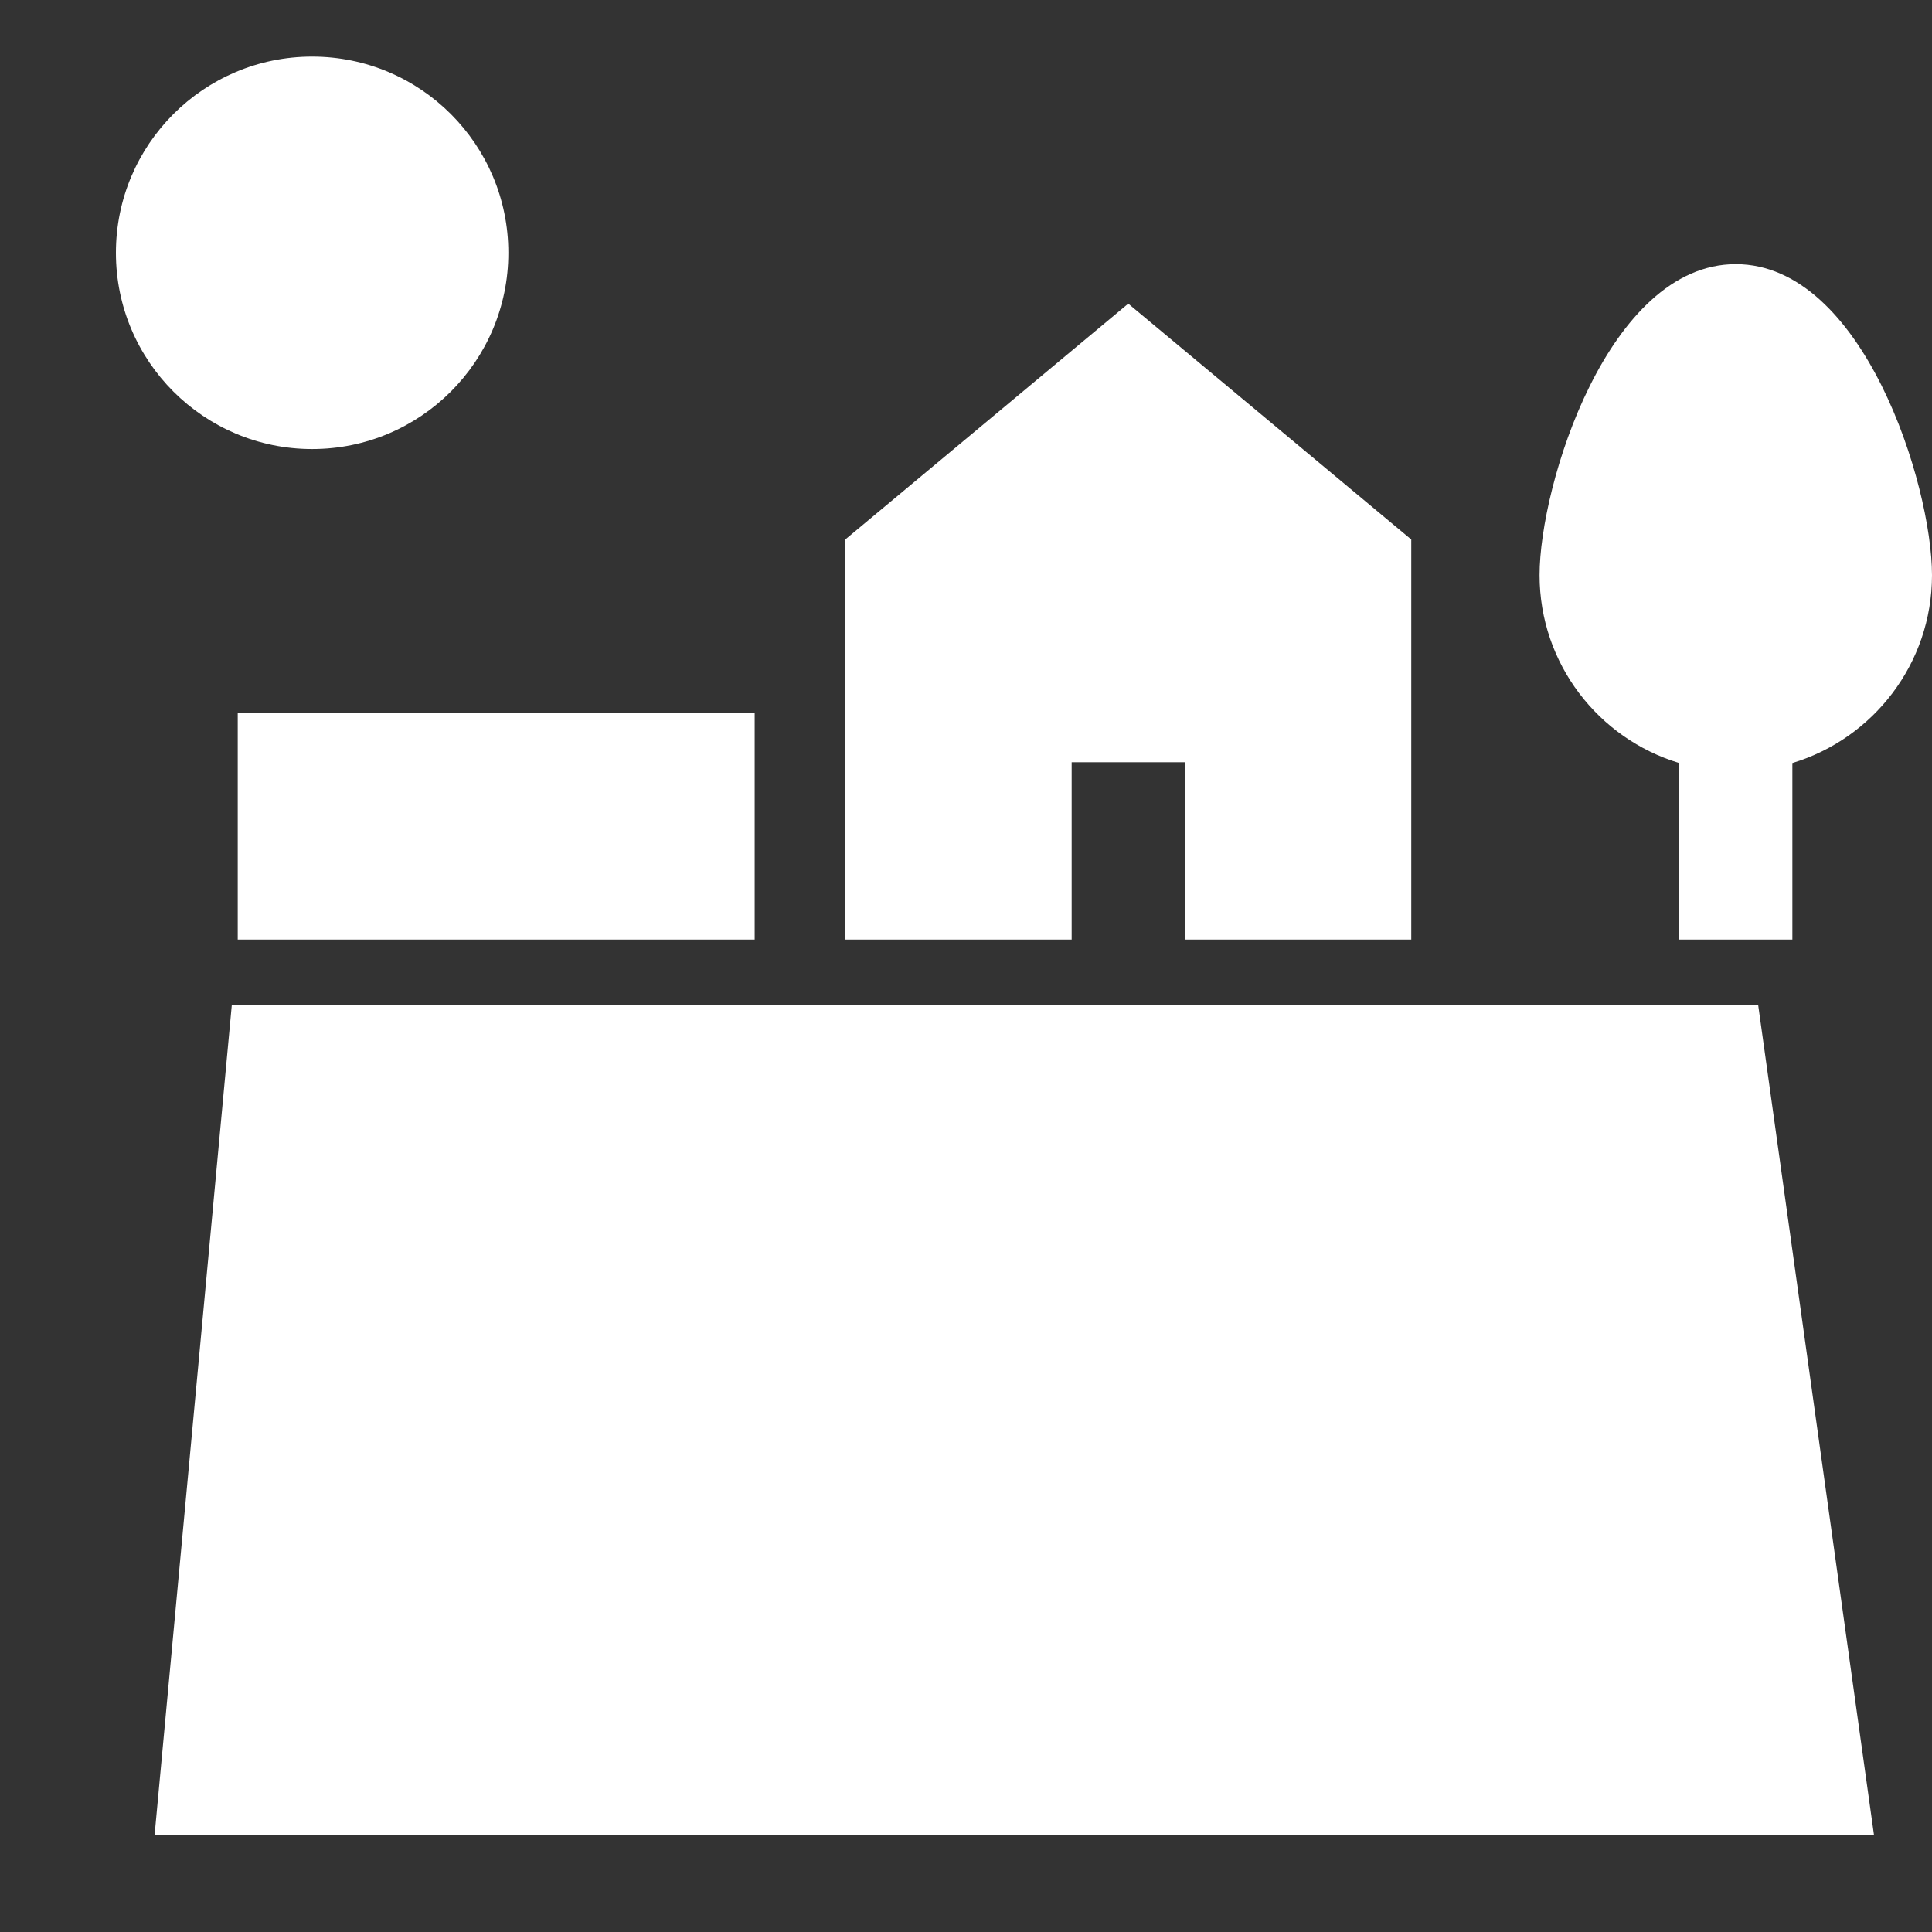
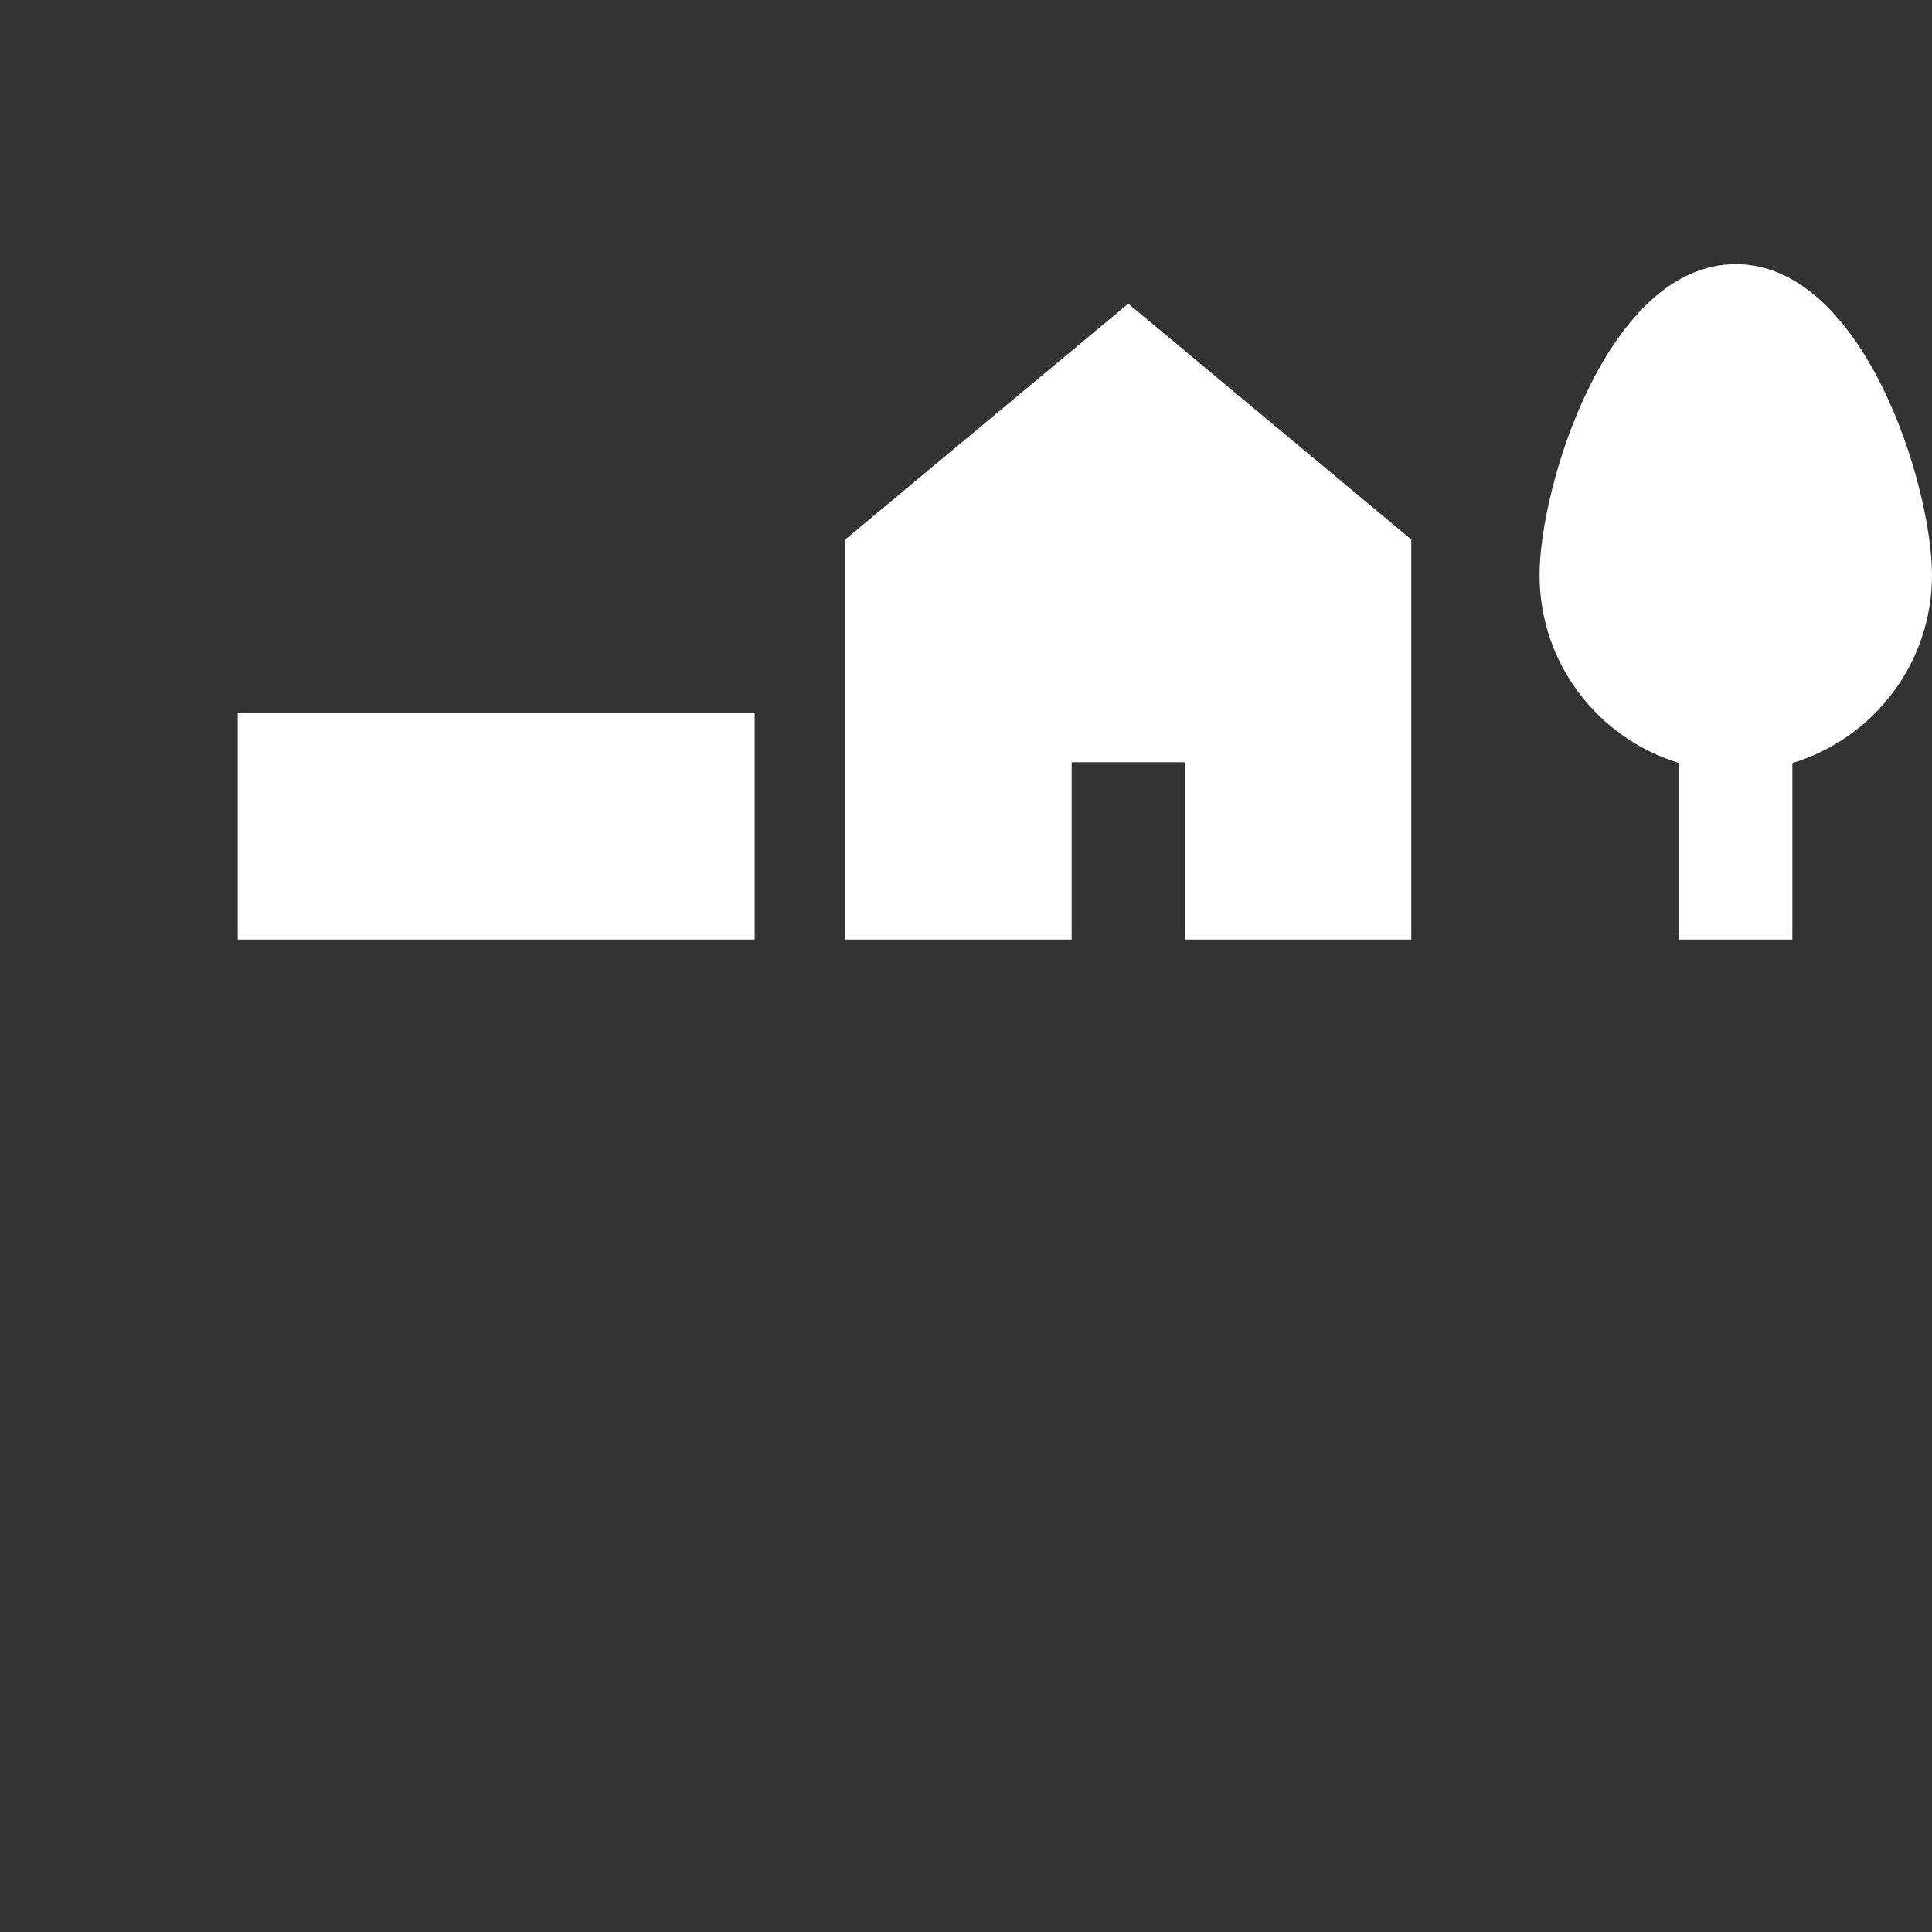
<svg xmlns="http://www.w3.org/2000/svg" width="100" height="100" viewBox="0 0 100 100" fill="none">
  <rect x="0" y="0" width="100" height="100" fill="#333333" stroke="none" />
-   <path d="M73.047 27.924V48.633H61.328V39.453H55.469V48.633H43.75V27.924L58.398 15.717L73.047 27.924ZM89.844 13.672C83.246 13.672 79.688 25.098 79.688 29.77C79.688 34.353 82.738 38.234 86.914 39.494V48.633H92.773V39.494C96.949 38.234 100 34.353 100 29.77C100 25.098 96.441 13.672 89.844 13.672ZM12.305 36.914H39.062V48.633H12.305V36.914Z" fill="white" />
-   <path d="M16.156 23.242C21.765 23.242 26.312 18.695 26.312 13.086C26.312 7.477 21.765 2.93 16.156 2.93C10.547 2.93 6 7.477 6 13.086C6 18.695 10.547 23.242 16.156 23.242Z" fill="white" />
-   <path d="M12 52H91L97 95H8L12 52Z" fill="white" />
+   <path d="M73.047 27.924V48.633H61.328V39.453H55.469V48.633H43.75V27.924L58.398 15.717ZM89.844 13.672C83.246 13.672 79.688 25.098 79.688 29.77C79.688 34.353 82.738 38.234 86.914 39.494V48.633H92.773V39.494C96.949 38.234 100 34.353 100 29.77C100 25.098 96.441 13.672 89.844 13.672ZM12.305 36.914H39.062V48.633H12.305V36.914Z" fill="white" />
</svg>